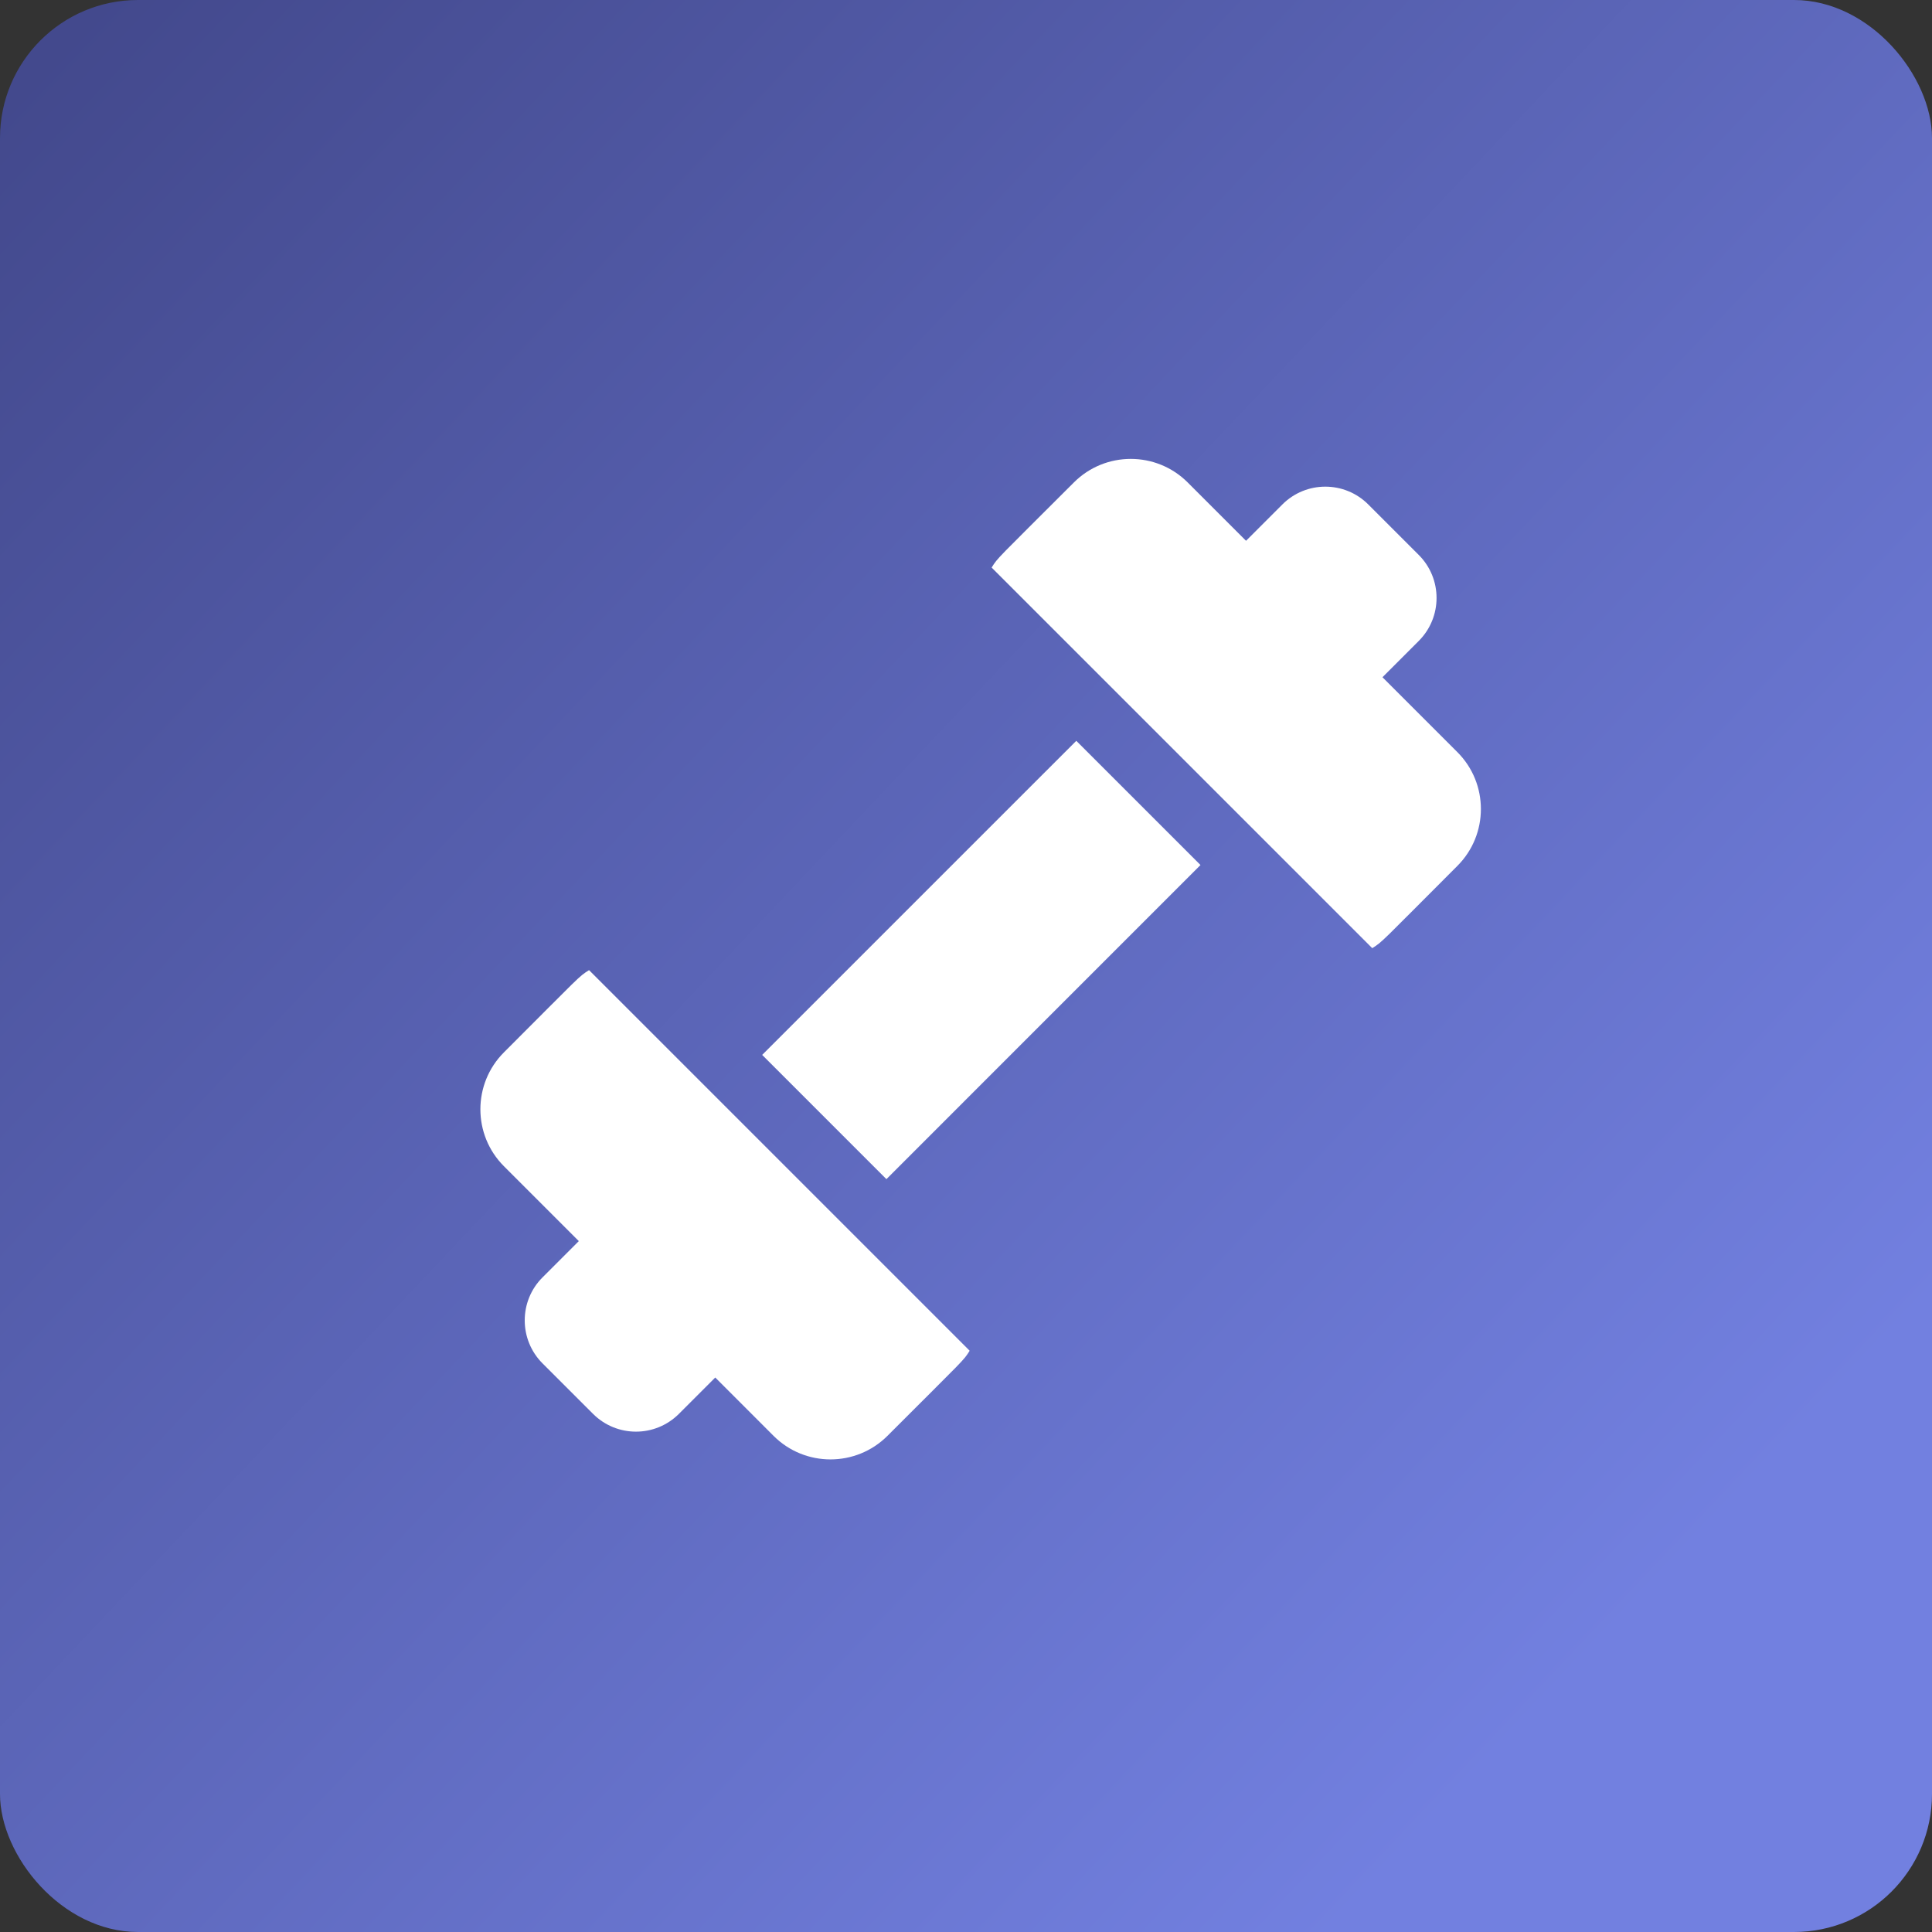
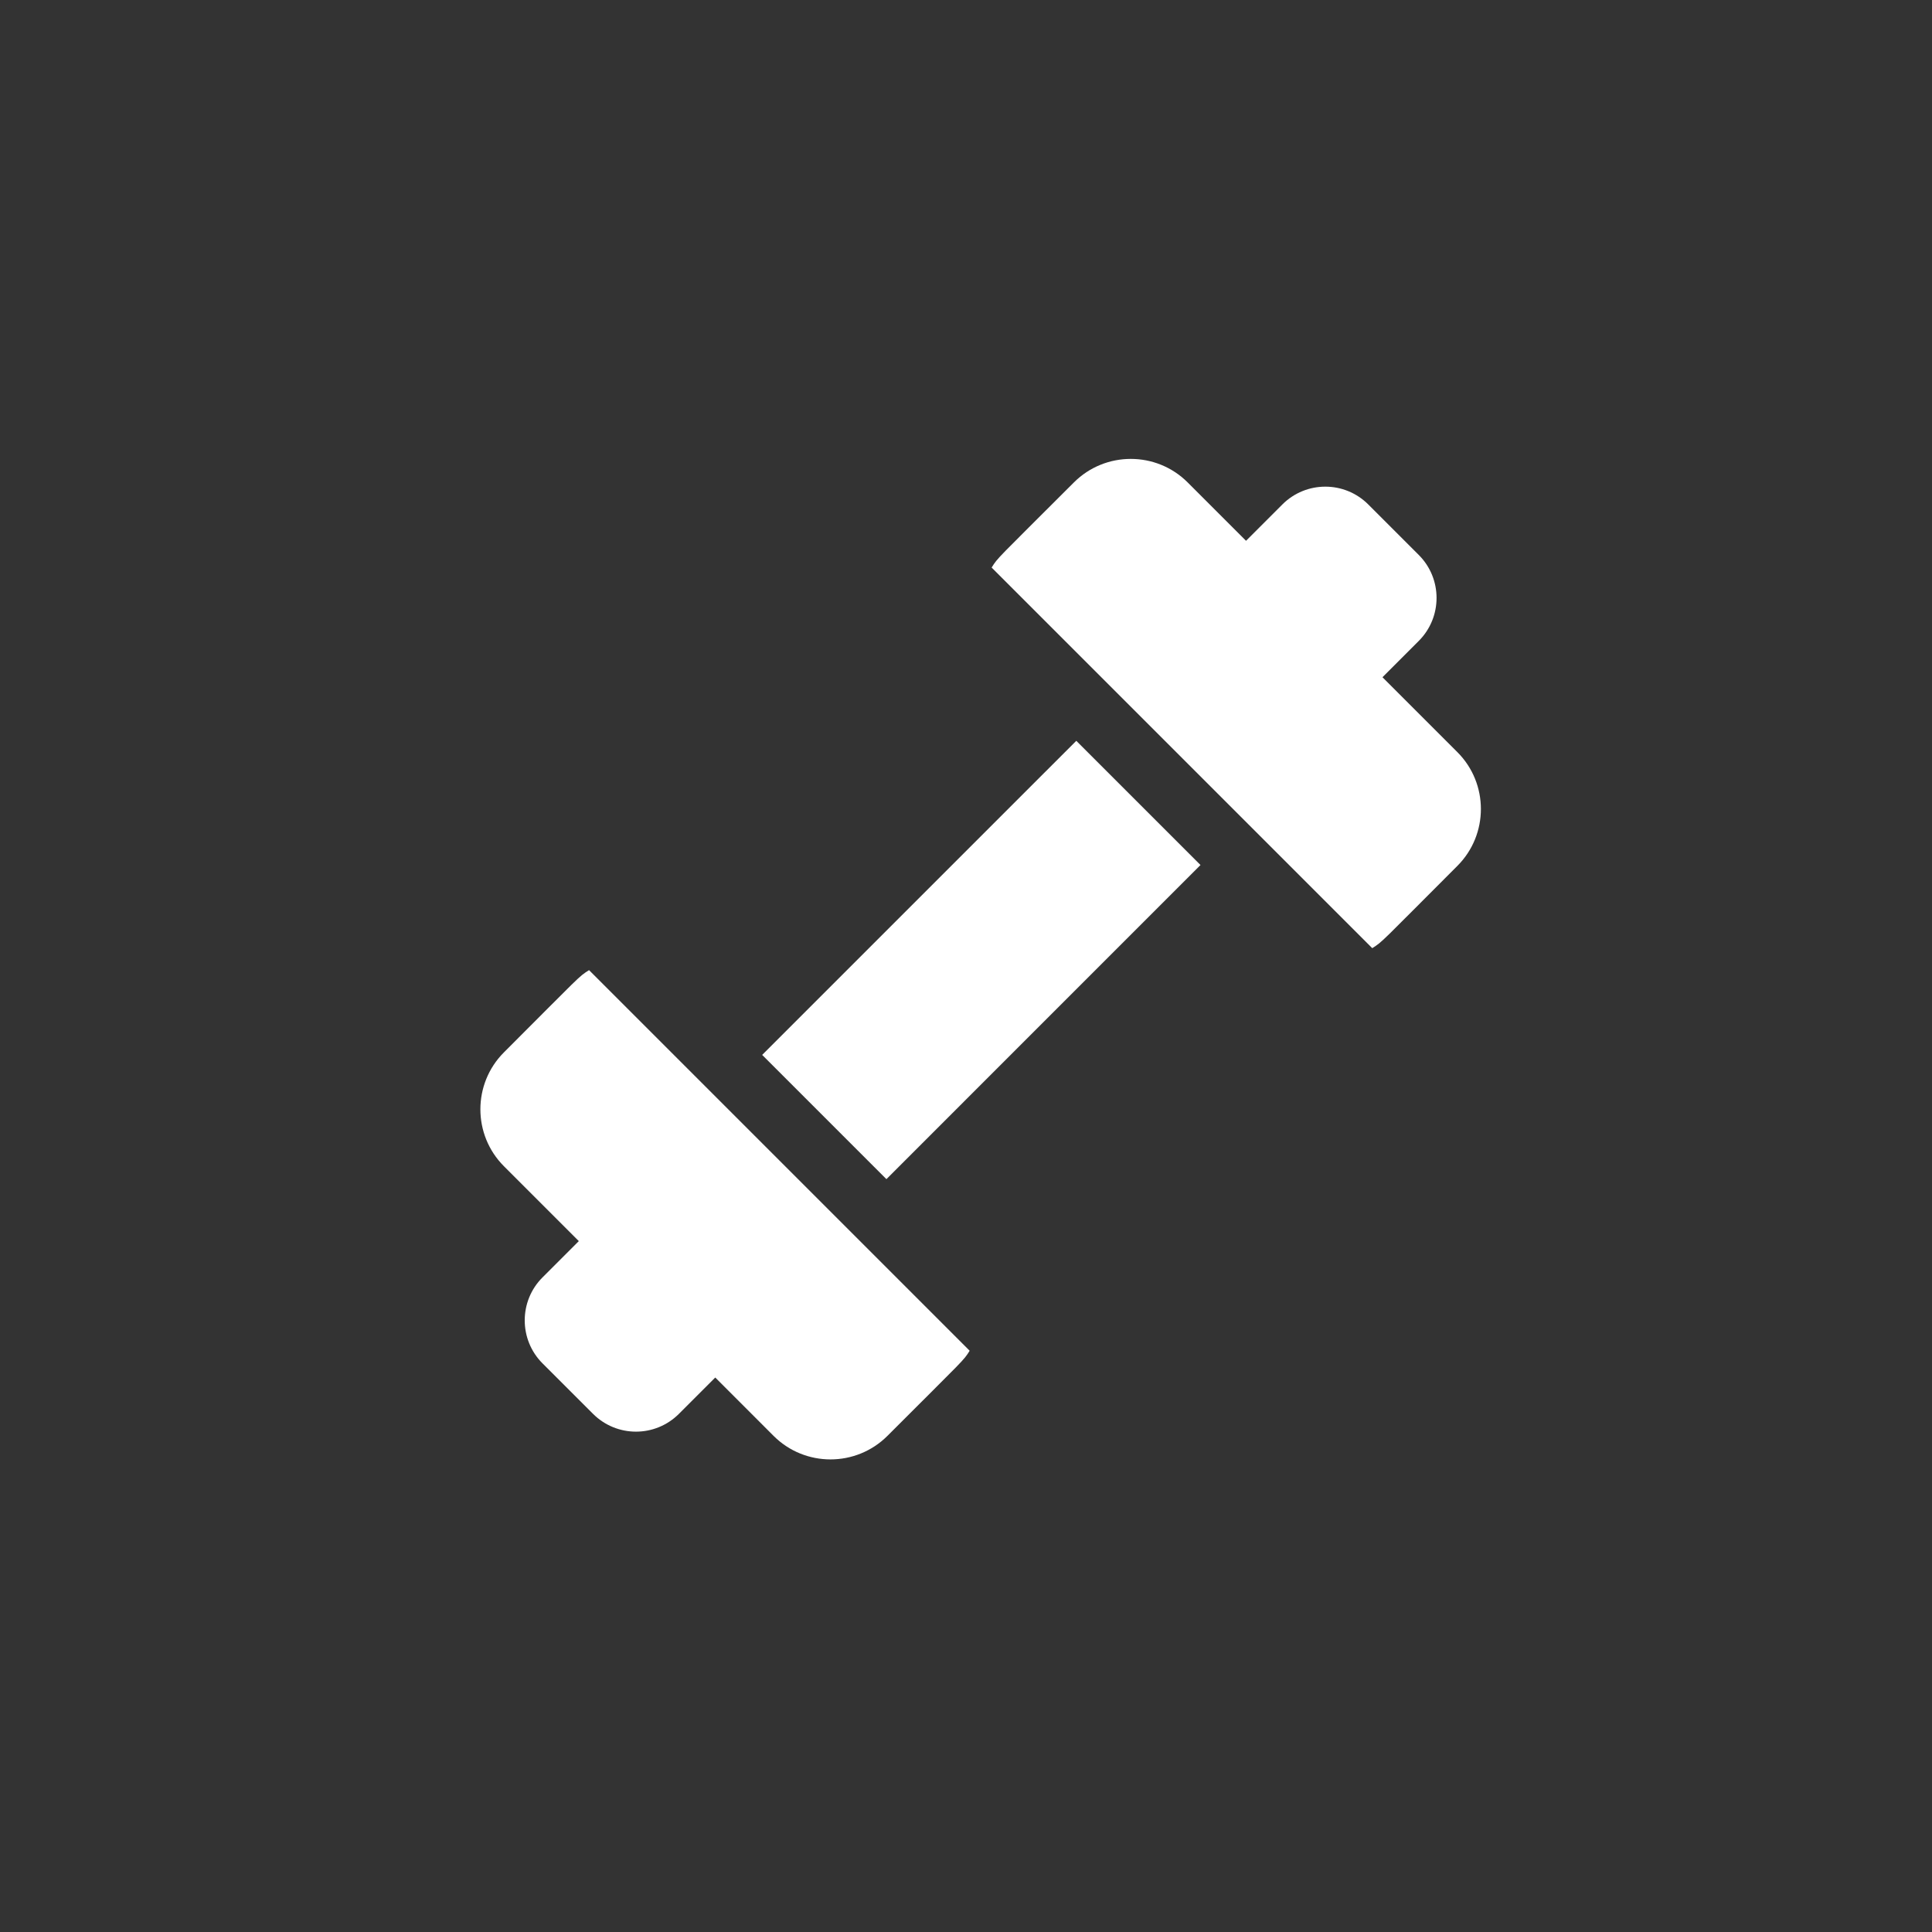
<svg xmlns="http://www.w3.org/2000/svg" width="56" height="56" viewBox="0 0 56 56" fill="none">
  <rect x="0" y="0" width="56" height="56" fill="#333333" stroke="none" />
-   <rect width="56" height="56" rx="4" fill="url(#paint0_linear_4041_1270)" />
  <g clip-path="url(#clip0_4041_1270)">
    <path d="M17.074 28.12C16.766 28.314 16.849 28.262 14.606 30.504C13.697 31.414 13.697 32.894 14.606 33.803L16.777 35.974L15.724 37.027C15.038 37.713 15.038 38.83 15.724 39.517L17.189 40.981C17.877 41.669 18.991 41.669 19.679 40.981L20.732 39.928L22.423 41.62C23.332 42.529 24.812 42.529 25.722 41.62C27.992 39.349 27.917 39.452 28.106 39.152L17.074 28.12ZM42.242 21.8L40.072 19.63L41.124 18.577C41.811 17.89 41.811 16.773 41.124 16.086L39.66 14.622C38.972 13.934 37.858 13.934 37.17 14.622L36.117 15.675L34.426 13.984C33.516 13.074 32.036 13.074 31.127 13.984C28.857 16.254 28.932 16.151 28.743 16.451L39.775 27.483C40.083 27.289 39.999 27.342 42.242 25.099C43.152 24.189 43.152 22.71 42.242 21.8ZM22.092 30.577L31.197 21.473L34.797 25.073L25.693 34.178L22.092 30.577Z" fill="white" />
  </g>
  <defs>
    <linearGradient id="paint0_linear_4041_1270" x1="1.86724e-07" y1="3.111" x2="56" y2="56" gradientUnits="userSpaceOnUse">
      <stop stop-color="#43498D" />
      <stop offset="0.837" stop-color="#7280E0" />
    </linearGradient>
    <clipPath id="clip0_4041_1270">
      <rect width="29" height="29" fill="white" transform="translate(13.925 13.302)" />
    </clipPath>
  </defs>
</svg>